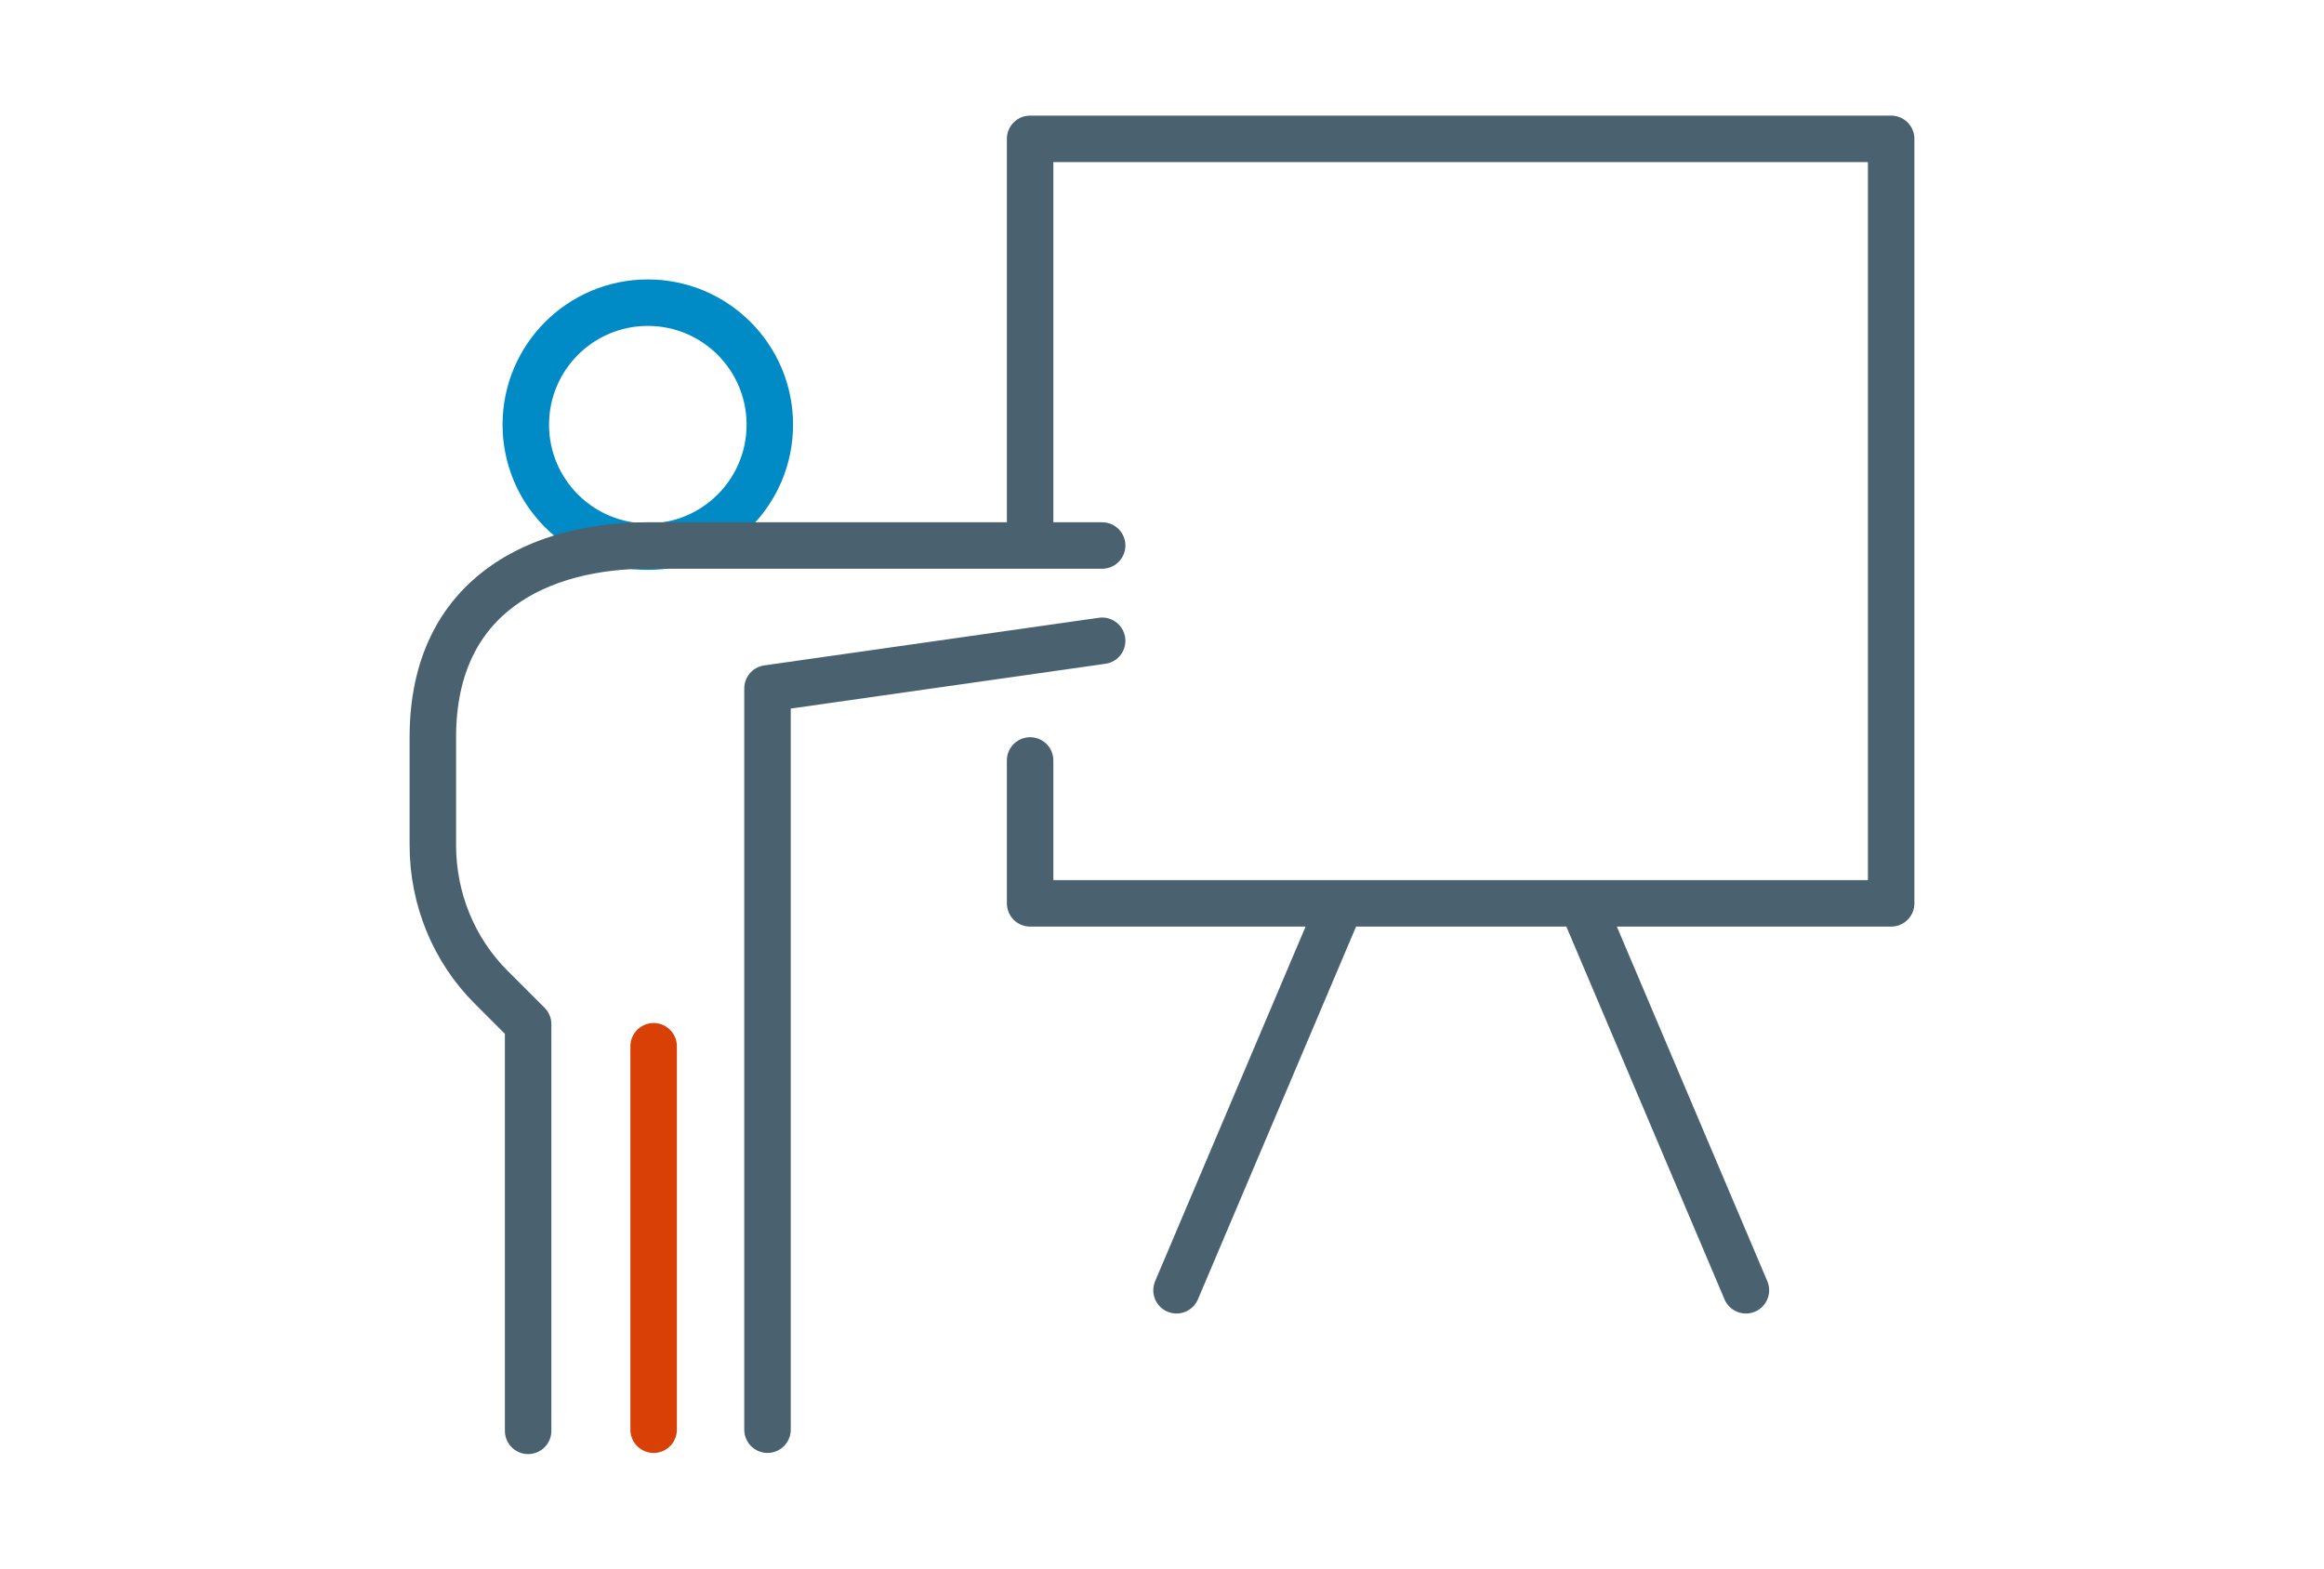
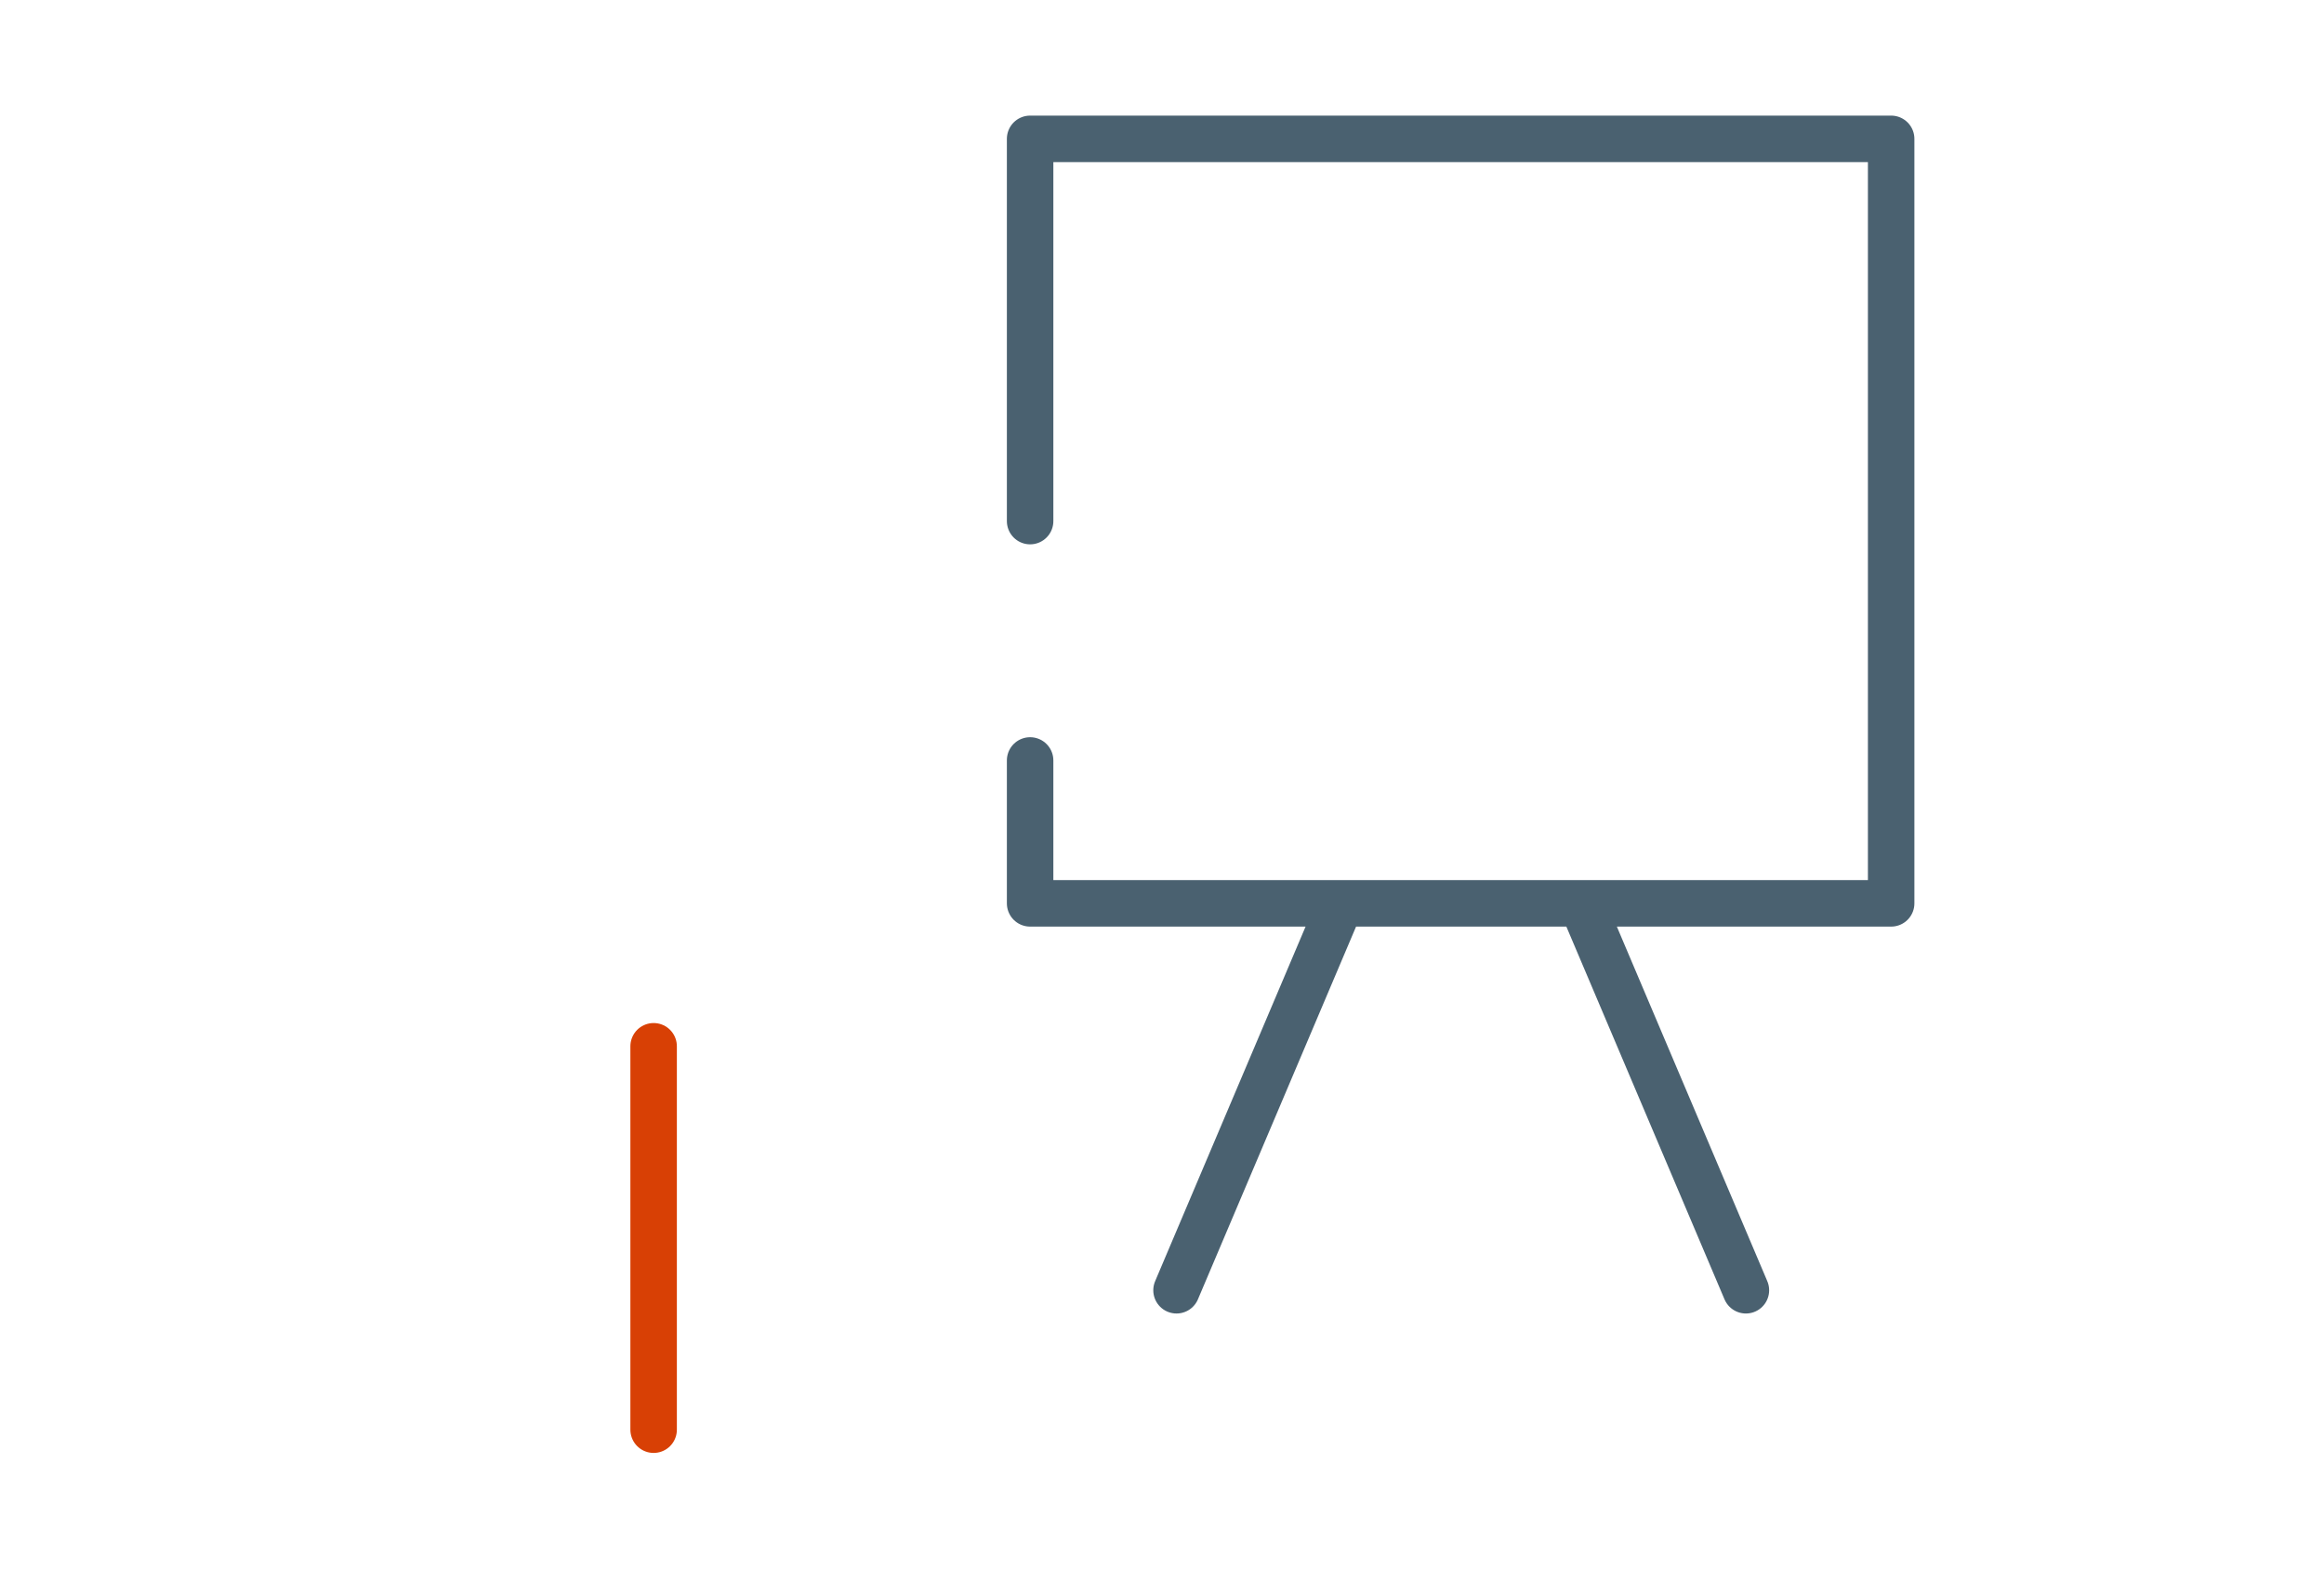
<svg xmlns="http://www.w3.org/2000/svg" viewBox="0 0 200 135" fill="none" stroke-width="4" stroke-linejoin="round">
-   <circle stroke="#008bc6" cx="55.75" cy="36.55" r="10.5" />
-   <path d="M94.85 46.95h-39.1c-9.1 0-18.5 4.1-18.5 16.5v9.3c0 4.6 1.8 9 5 12.2l3.2 3.2v35m20.6-.1v-63.8l28.8-4.1" stroke="#4a6170" stroke-linecap="round" />
  <path stroke="#d84005" stroke-linecap="round" d="M56.25 90.05v33" />
  <path stroke-linecap="round" d="M88.65 44.85v-32.9h74.1v65.8h-74.1v-12.3m26.6 12.6l-14 33m35-33l14 33" stroke="#4a6170" />
</svg>